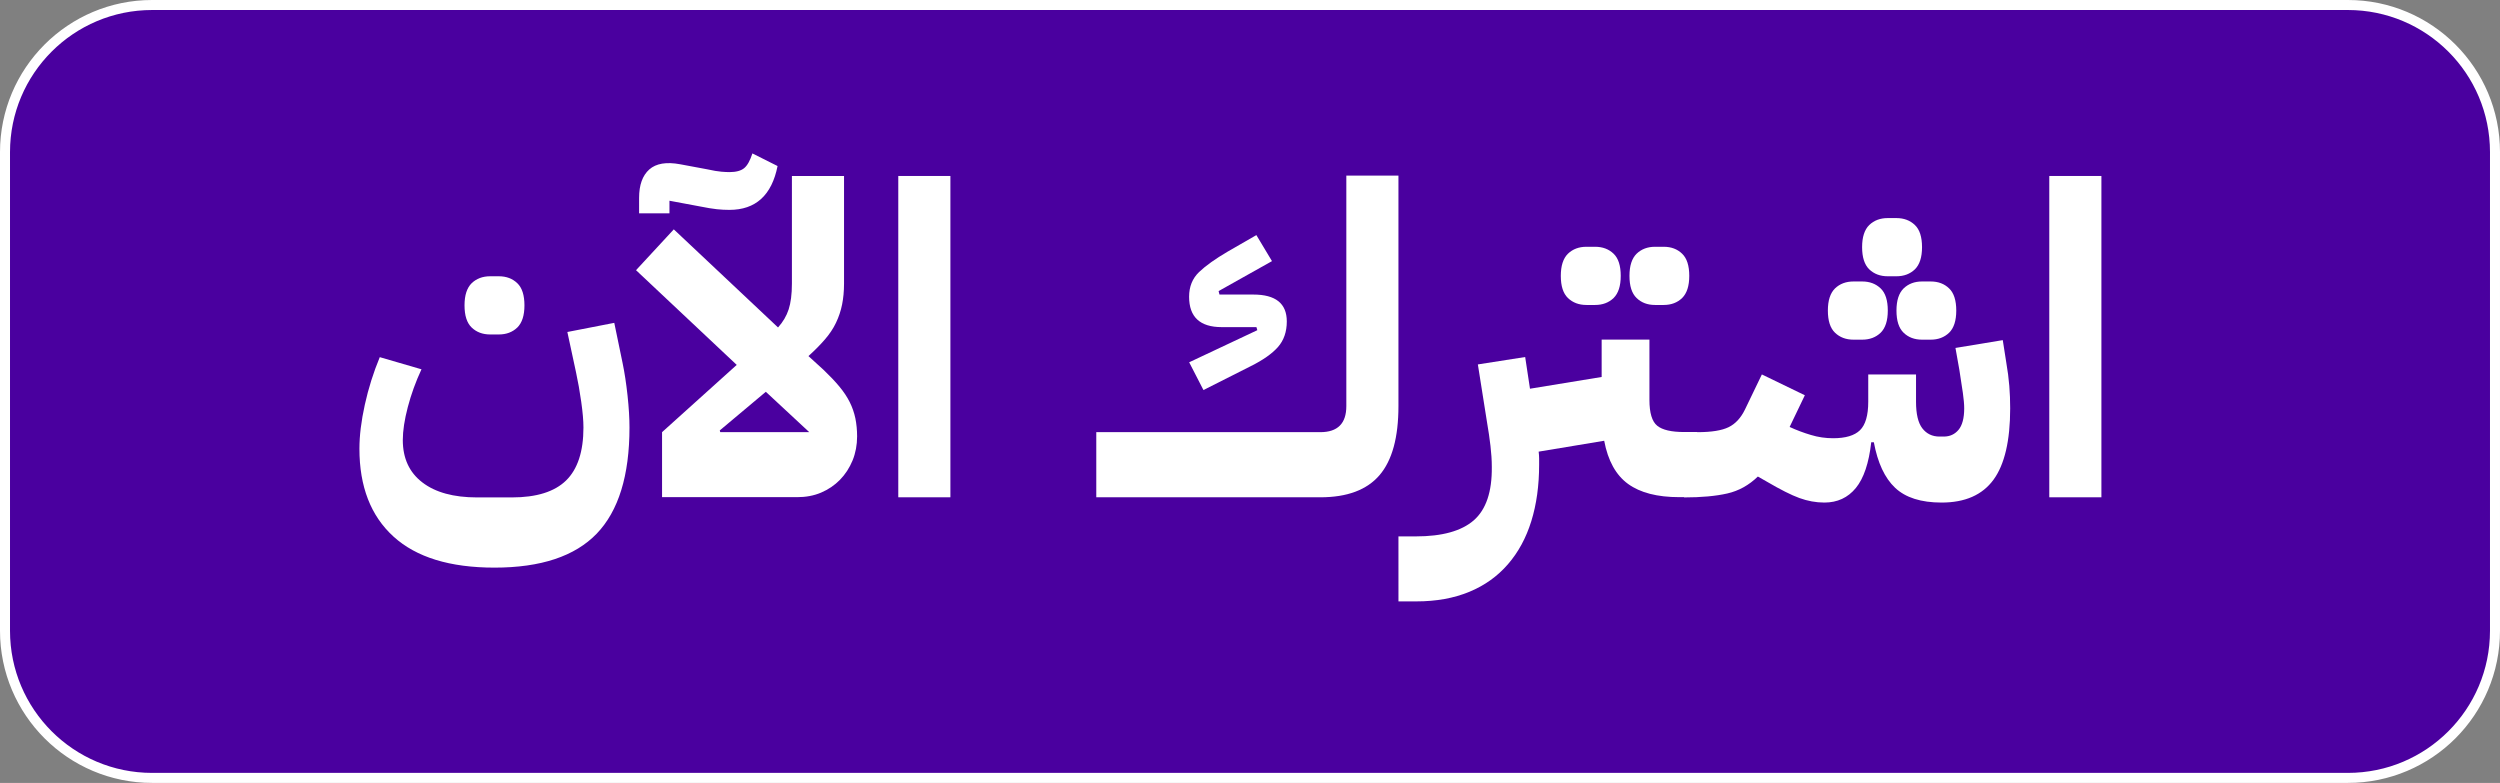
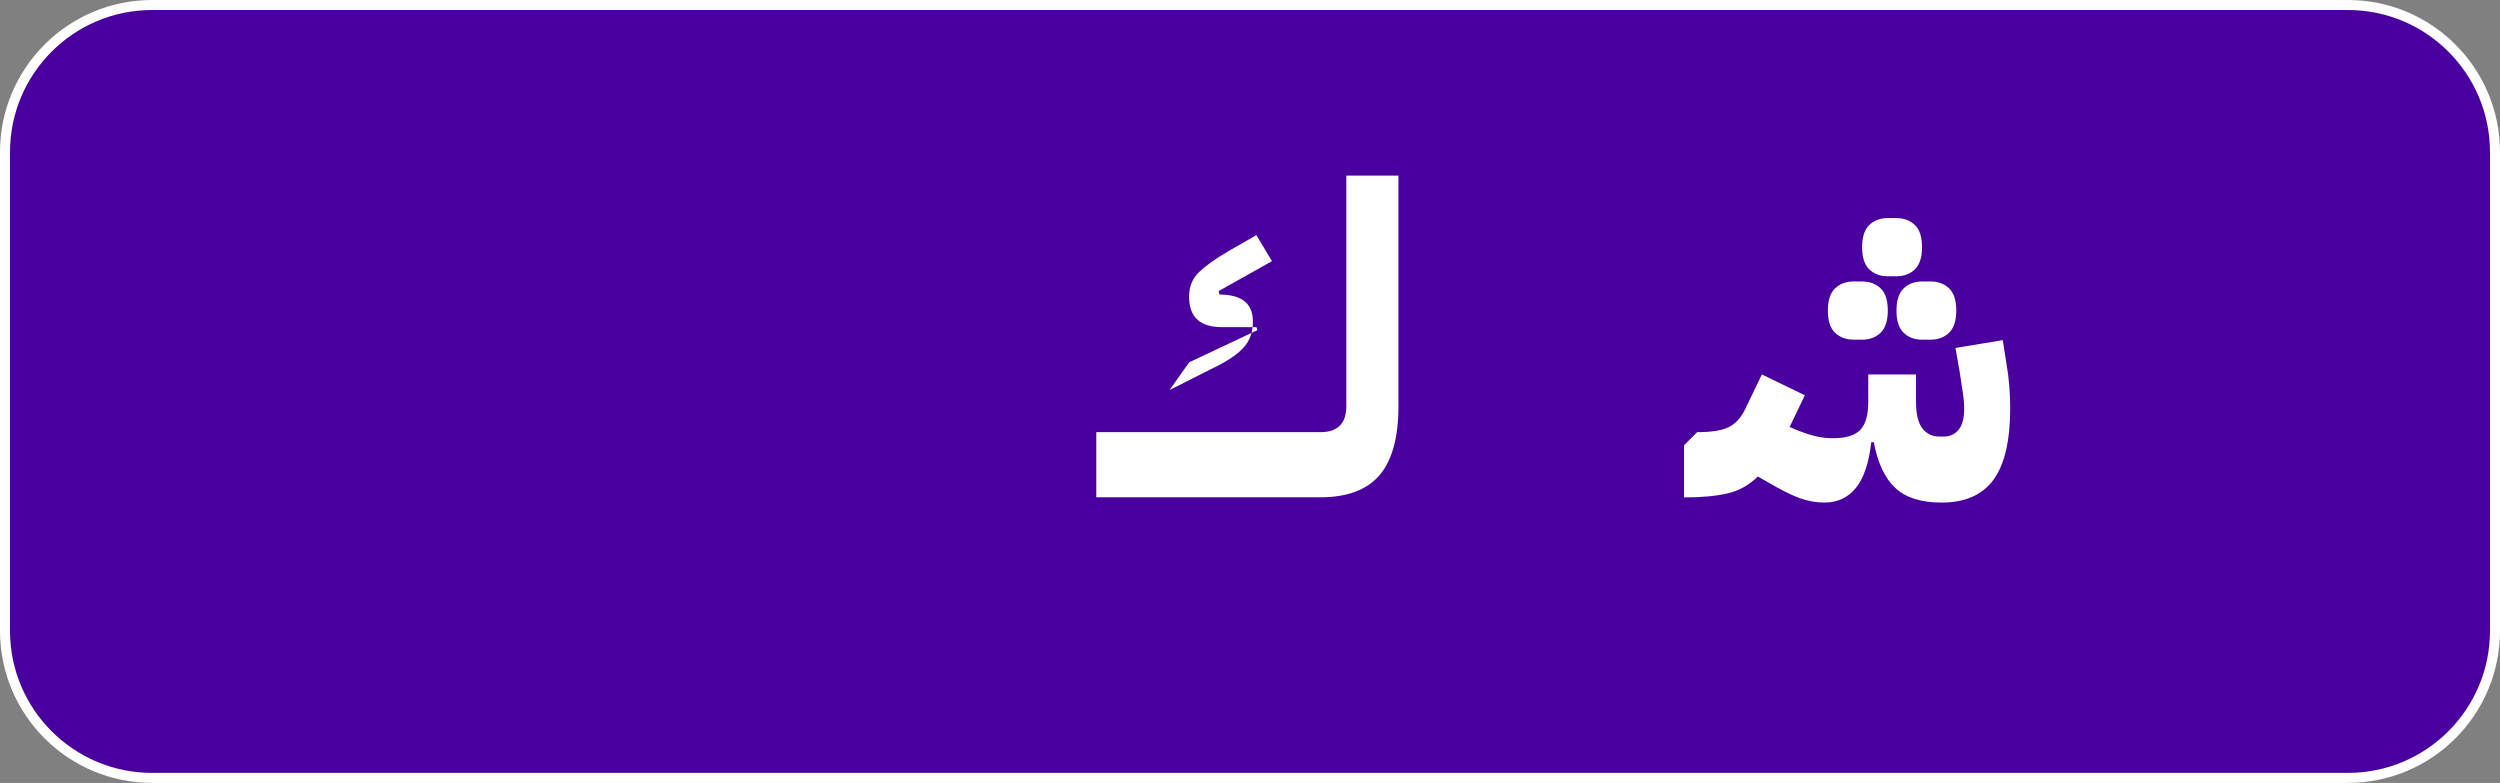
<svg xmlns="http://www.w3.org/2000/svg" id="Layer_1" x="0px" y="0px" viewBox="0 0 374.63 117.32" style="enable-background:new 0 0 374.63 117.32;" xml:space="preserve">
  <rect x="0" y="0" width="374.63" height="117.32" fill="#808080" stroke="none" />
  <style type="text/css">	.st0{fill:#4A009F;stroke:#FFFFFF;stroke-width:1.5;stroke-miterlimit:10;}	.st1{fill:#FFFFFF;}</style>
  <path class="st0" d="M22.8,116.57h329.03c12.18,0,22.05-9.87,22.05-22.05V22.8c0-12.18-9.87-22.05-22.05-22.05H22.8 c-12.18,0-22.05,9.87-22.05,22.05v71.72C0.75,106.7,10.62,116.57,22.8,116.57z" />
  <g>
    <g>
-       <path class="st1" d="M74.1,85.06c-6.68,0-11.72-1.55-15.13-4.65c-3.41-3.1-5.11-7.49-5.11-13.17c0-1.95,0.27-4.15,0.81-6.6   c0.54-2.45,1.29-4.83,2.24-7.12l6.25,1.82c-0.87,1.87-1.55,3.75-2.05,5.66c-0.5,1.91-0.75,3.56-0.75,4.95   c0,2.73,0.98,4.85,2.93,6.34c1.95,1.5,4.68,2.25,8.2,2.25h5.21c3.69,0,6.4-0.85,8.13-2.54c1.73-1.69,2.6-4.34,2.6-7.94   c0-1-0.11-2.28-0.33-3.84c-0.22-1.56-0.48-3.04-0.78-4.42l-1.3-6.05l7.03-1.37l1.24,5.99c0.3,1.43,0.55,3.07,0.75,4.91   s0.29,3.44,0.29,4.78c0,7.2-1.64,12.5-4.91,15.91C86.15,83.36,81.04,85.06,74.1,85.06z M73.45,50.12c-1.13,0-2.05-0.35-2.77-1.04   c-0.72-0.69-1.07-1.8-1.07-3.32c0-1.52,0.36-2.62,1.07-3.32c0.72-0.69,1.64-1.04,2.77-1.04h1.3c1.13,0,2.05,0.35,2.77,1.04   c0.72,0.69,1.07,1.8,1.07,3.32c0,1.52-0.36,2.62-1.07,3.32c-0.72,0.69-1.64,1.04-2.77,1.04H73.45z" />
-       <path class="st1" d="M99.21,64.76l11.19-10.08L95.31,40.49l5.66-6.12l15.62,14.7c0.74-0.82,1.27-1.72,1.59-2.7   s0.49-2.27,0.49-3.87V26.37h7.81v16.14c0,1.13-0.1,2.17-0.29,3.12s-0.5,1.87-0.91,2.73c-0.41,0.87-0.97,1.7-1.66,2.5   c-0.69,0.8-1.52,1.64-2.47,2.5l2.28,2.08c0.91,0.87,1.69,1.69,2.34,2.47c0.65,0.78,1.17,1.56,1.56,2.34   c0.39,0.78,0.67,1.59,0.85,2.44c0.17,0.85,0.26,1.75,0.26,2.7c0,1.3-0.23,2.5-0.68,3.61c-0.46,1.11-1.08,2.07-1.89,2.9   c-0.8,0.82-1.75,1.46-2.83,1.92c-1.08,0.46-2.28,0.68-3.58,0.68H99.21V64.76z M95.77,29.65c0-1.93,0.51-3.35,1.53-4.26   c1.02-0.9,2.57-1.16,4.65-0.77l3.97,0.74c0.95,0.21,1.68,0.33,2.18,0.37c0.5,0.04,0.9,0.06,1.2,0.06c1,0,1.73-0.2,2.21-0.59   c0.48-0.39,0.89-1.13,1.24-2.21l3.77,1.89c-0.87,4.38-3.28,6.57-7.22,6.57c-0.61,0-1.24-0.03-1.89-0.1   c-0.65-0.07-1.5-0.21-2.54-0.42l-4.55-0.85v1.89h-4.55V29.65z M114.76,58.71l-6.9,5.79l0.07,0.26h13.34L114.76,58.71z" />
-       <path class="st1" d="M134.61,26.37h7.81v48.15h-7.81V26.37z" />
-       <path class="st1" d="M164.28,64.76h33.57c2.6,0,3.9-1.3,3.9-3.9V26.31h7.81v34.55c0,4.68-0.94,8.13-2.83,10.34   s-4.85,3.32-8.88,3.32h-33.57V64.76z M178.2,54.29l10.21-4.81l-0.13-0.46h-5.21c-3.25,0-4.88-1.52-4.88-4.55   c0-1.52,0.5-2.75,1.5-3.71c1-0.95,2.43-1.97,4.29-3.06l4.29-2.47l2.34,3.9l-8,4.49l0.13,0.52h5.08c3.34,0,5.01,1.34,5.01,4.03   c0,1.56-0.45,2.84-1.33,3.84c-0.89,1-2.24,1.95-4.07,2.86l-7.09,3.58L178.2,54.29z" />
-       <path class="st1" d="M209.56,80.38h2.6c3.95,0,6.84-0.8,8.69-2.41c1.84-1.61,2.74-4.27,2.7-8c0-1-0.07-2.05-0.2-3.16   s-0.3-2.29-0.52-3.55l-1.37-8.65l7.09-1.11l0.72,4.75l10.74-1.76v-5.6h7.16v9.04c0,1.95,0.39,3.24,1.17,3.87   c0.78,0.63,2.12,0.94,4.03,0.94h1.95v7.81l-1.95,1.95h-0.72c-3.3,0-5.86-0.66-7.68-1.98c-1.82-1.32-3.02-3.48-3.58-6.47   l-9.82,1.63c0.04,0.35,0.07,0.69,0.07,1.04c0,0.35,0,0.65,0,0.91c0,3.12-0.39,5.94-1.17,8.46c-0.78,2.52-1.95,4.67-3.51,6.47   s-3.49,3.18-5.79,4.13s-4.94,1.43-7.94,1.43h-2.67V80.38z M237.73,45.7c-1.13,0-2.05-0.35-2.77-1.04   c-0.72-0.69-1.07-1.8-1.07-3.32s0.36-2.62,1.07-3.32c0.72-0.69,1.64-1.04,2.77-1.04h1.3c1.13,0,2.05,0.35,2.77,1.04   c0.72,0.69,1.07,1.8,1.07,3.32s-0.36,2.62-1.07,3.32c-0.72,0.69-1.64,1.04-2.77,1.04H237.73z M248.01,45.7   c-1.13,0-2.05-0.35-2.76-1.04c-0.72-0.69-1.07-1.8-1.07-3.32s0.36-2.62,1.07-3.32c0.72-0.69,1.64-1.04,2.76-1.04h1.3   c1.13,0,2.05,0.35,2.76,1.04c0.72,0.69,1.07,1.8,1.07,3.32s-0.36,2.62-1.07,3.32c-0.71,0.69-1.64,1.04-2.76,1.04H248.01z" />
+       <path class="st1" d="M164.28,64.76h33.57c2.6,0,3.9-1.3,3.9-3.9V26.31h7.81v34.55c0,4.68-0.94,8.13-2.83,10.34   s-4.85,3.32-8.88,3.32h-33.57V64.76z M178.2,54.29l10.21-4.81l-0.13-0.46h-5.21c-3.25,0-4.88-1.52-4.88-4.55   c0-1.52,0.5-2.75,1.5-3.71c1-0.95,2.43-1.97,4.29-3.06l4.29-2.47l2.34,3.9l-8,4.49l0.13,0.52c3.34,0,5.01,1.34,5.01,4.03   c0,1.56-0.45,2.84-1.33,3.84c-0.89,1-2.24,1.95-4.07,2.86l-7.09,3.58L178.2,54.29z" />
      <path class="st1" d="M252.37,66.71l1.95-1.95h0.07c2.08,0,3.63-0.25,4.65-0.75c1.02-0.5,1.83-1.38,2.44-2.63l2.54-5.27l6.44,3.12   l-2.28,4.75c1.04,0.48,2.1,0.88,3.19,1.2c1.08,0.33,2.19,0.49,3.32,0.49c1.87,0,3.21-0.4,4.03-1.2c0.82-0.8,1.24-2.22,1.24-4.26   v-4.1h7.16v4.1c0,1.82,0.31,3.15,0.94,3.97c0.63,0.82,1.49,1.24,2.57,1.24h0.65c0.91,0,1.65-0.34,2.21-1.01   c0.56-0.67,0.85-1.75,0.85-3.22c0-0.61-0.07-1.38-0.2-2.31c-0.13-0.93-0.3-2.07-0.52-3.42l-0.59-3.32l7.09-1.17l0.52,3.32   c0.22,1.26,0.37,2.44,0.46,3.55c0.09,1.11,0.13,2.22,0.13,3.35c0,4.86-0.84,8.43-2.5,10.7c-1.67,2.28-4.26,3.42-7.78,3.42   c-3.08,0-5.4-0.74-6.96-2.21c-1.56-1.47-2.62-3.75-3.19-6.83h-0.39c-0.35,3.12-1.12,5.41-2.31,6.86   c-1.19,1.45-2.76,2.18-4.72,2.18c-1.26,0-2.5-0.23-3.74-0.68s-2.85-1.27-4.85-2.44l-1.37-0.78c-1.34,1.3-2.87,2.15-4.59,2.54   c-1.71,0.39-3.87,0.59-6.47,0.59V66.71z M277.75,50.9c-1.13,0-2.05-0.35-2.77-1.04c-0.72-0.69-1.07-1.8-1.07-3.32   s0.36-2.62,1.07-3.32c0.72-0.69,1.64-1.04,2.77-1.04h1.3c1.13,0,2.05,0.35,2.77,1.04c0.72,0.69,1.07,1.8,1.07,3.32   s-0.36,2.62-1.07,3.32c-0.72,0.69-1.64,1.04-2.77,1.04H277.75z M282.88,41.4c-1.13,0-2.05-0.35-2.77-1.04   c-0.71-0.69-1.07-1.8-1.07-3.32c0-1.52,0.36-2.62,1.07-3.32c0.72-0.69,1.64-1.04,2.77-1.04h1.3c1.13,0,2.05,0.35,2.77,1.04   c0.72,0.69,1.07,1.8,1.07,3.32c0,1.52-0.36,2.62-1.07,3.32c-0.72,0.69-1.64,1.04-2.77,1.04H282.88z M288.02,50.9   c-1.13,0-2.05-0.35-2.76-1.04c-0.72-0.69-1.07-1.8-1.07-3.32s0.36-2.62,1.07-3.32c0.72-0.69,1.64-1.04,2.76-1.04h1.3   c1.13,0,2.05,0.35,2.76,1.04c0.72,0.69,1.07,1.8,1.07,3.32s-0.36,2.62-1.07,3.32c-0.72,0.69-1.64,1.04-2.76,1.04H288.02z" />
-       <path class="st1" d="M307.09,26.37h7.81v48.15h-7.81V26.37z" />
    </g>
  </g>
</svg>